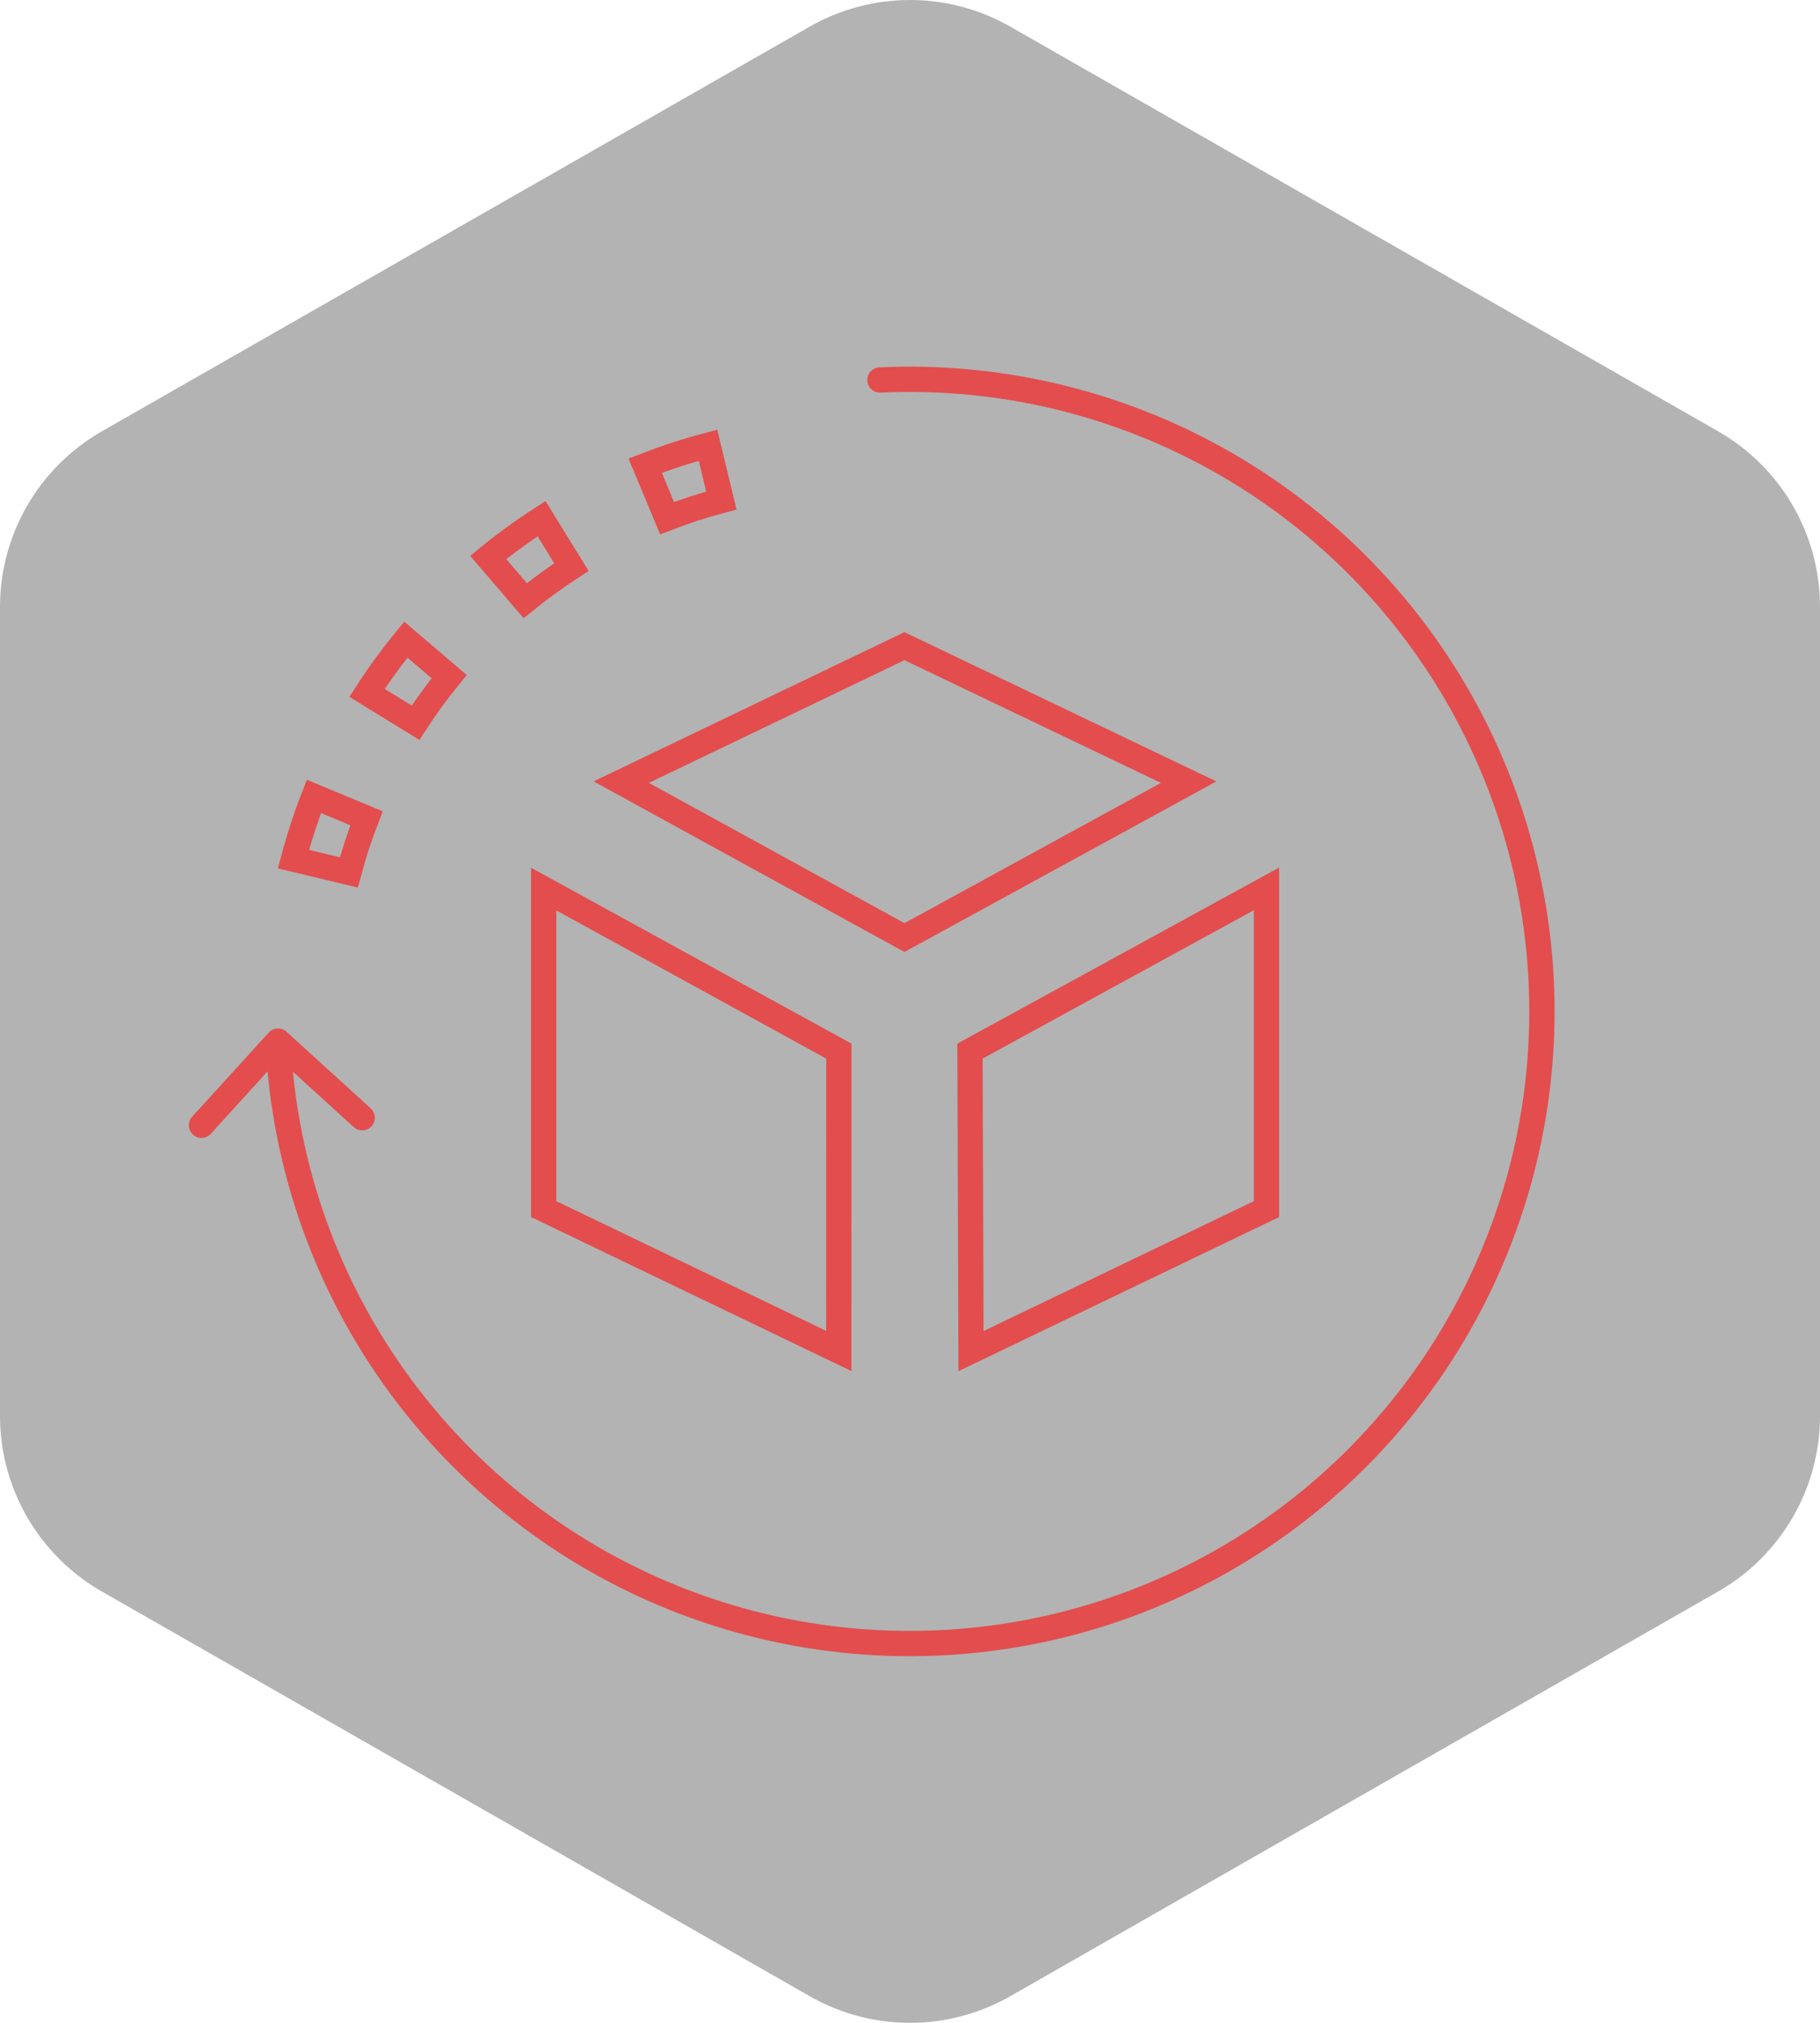
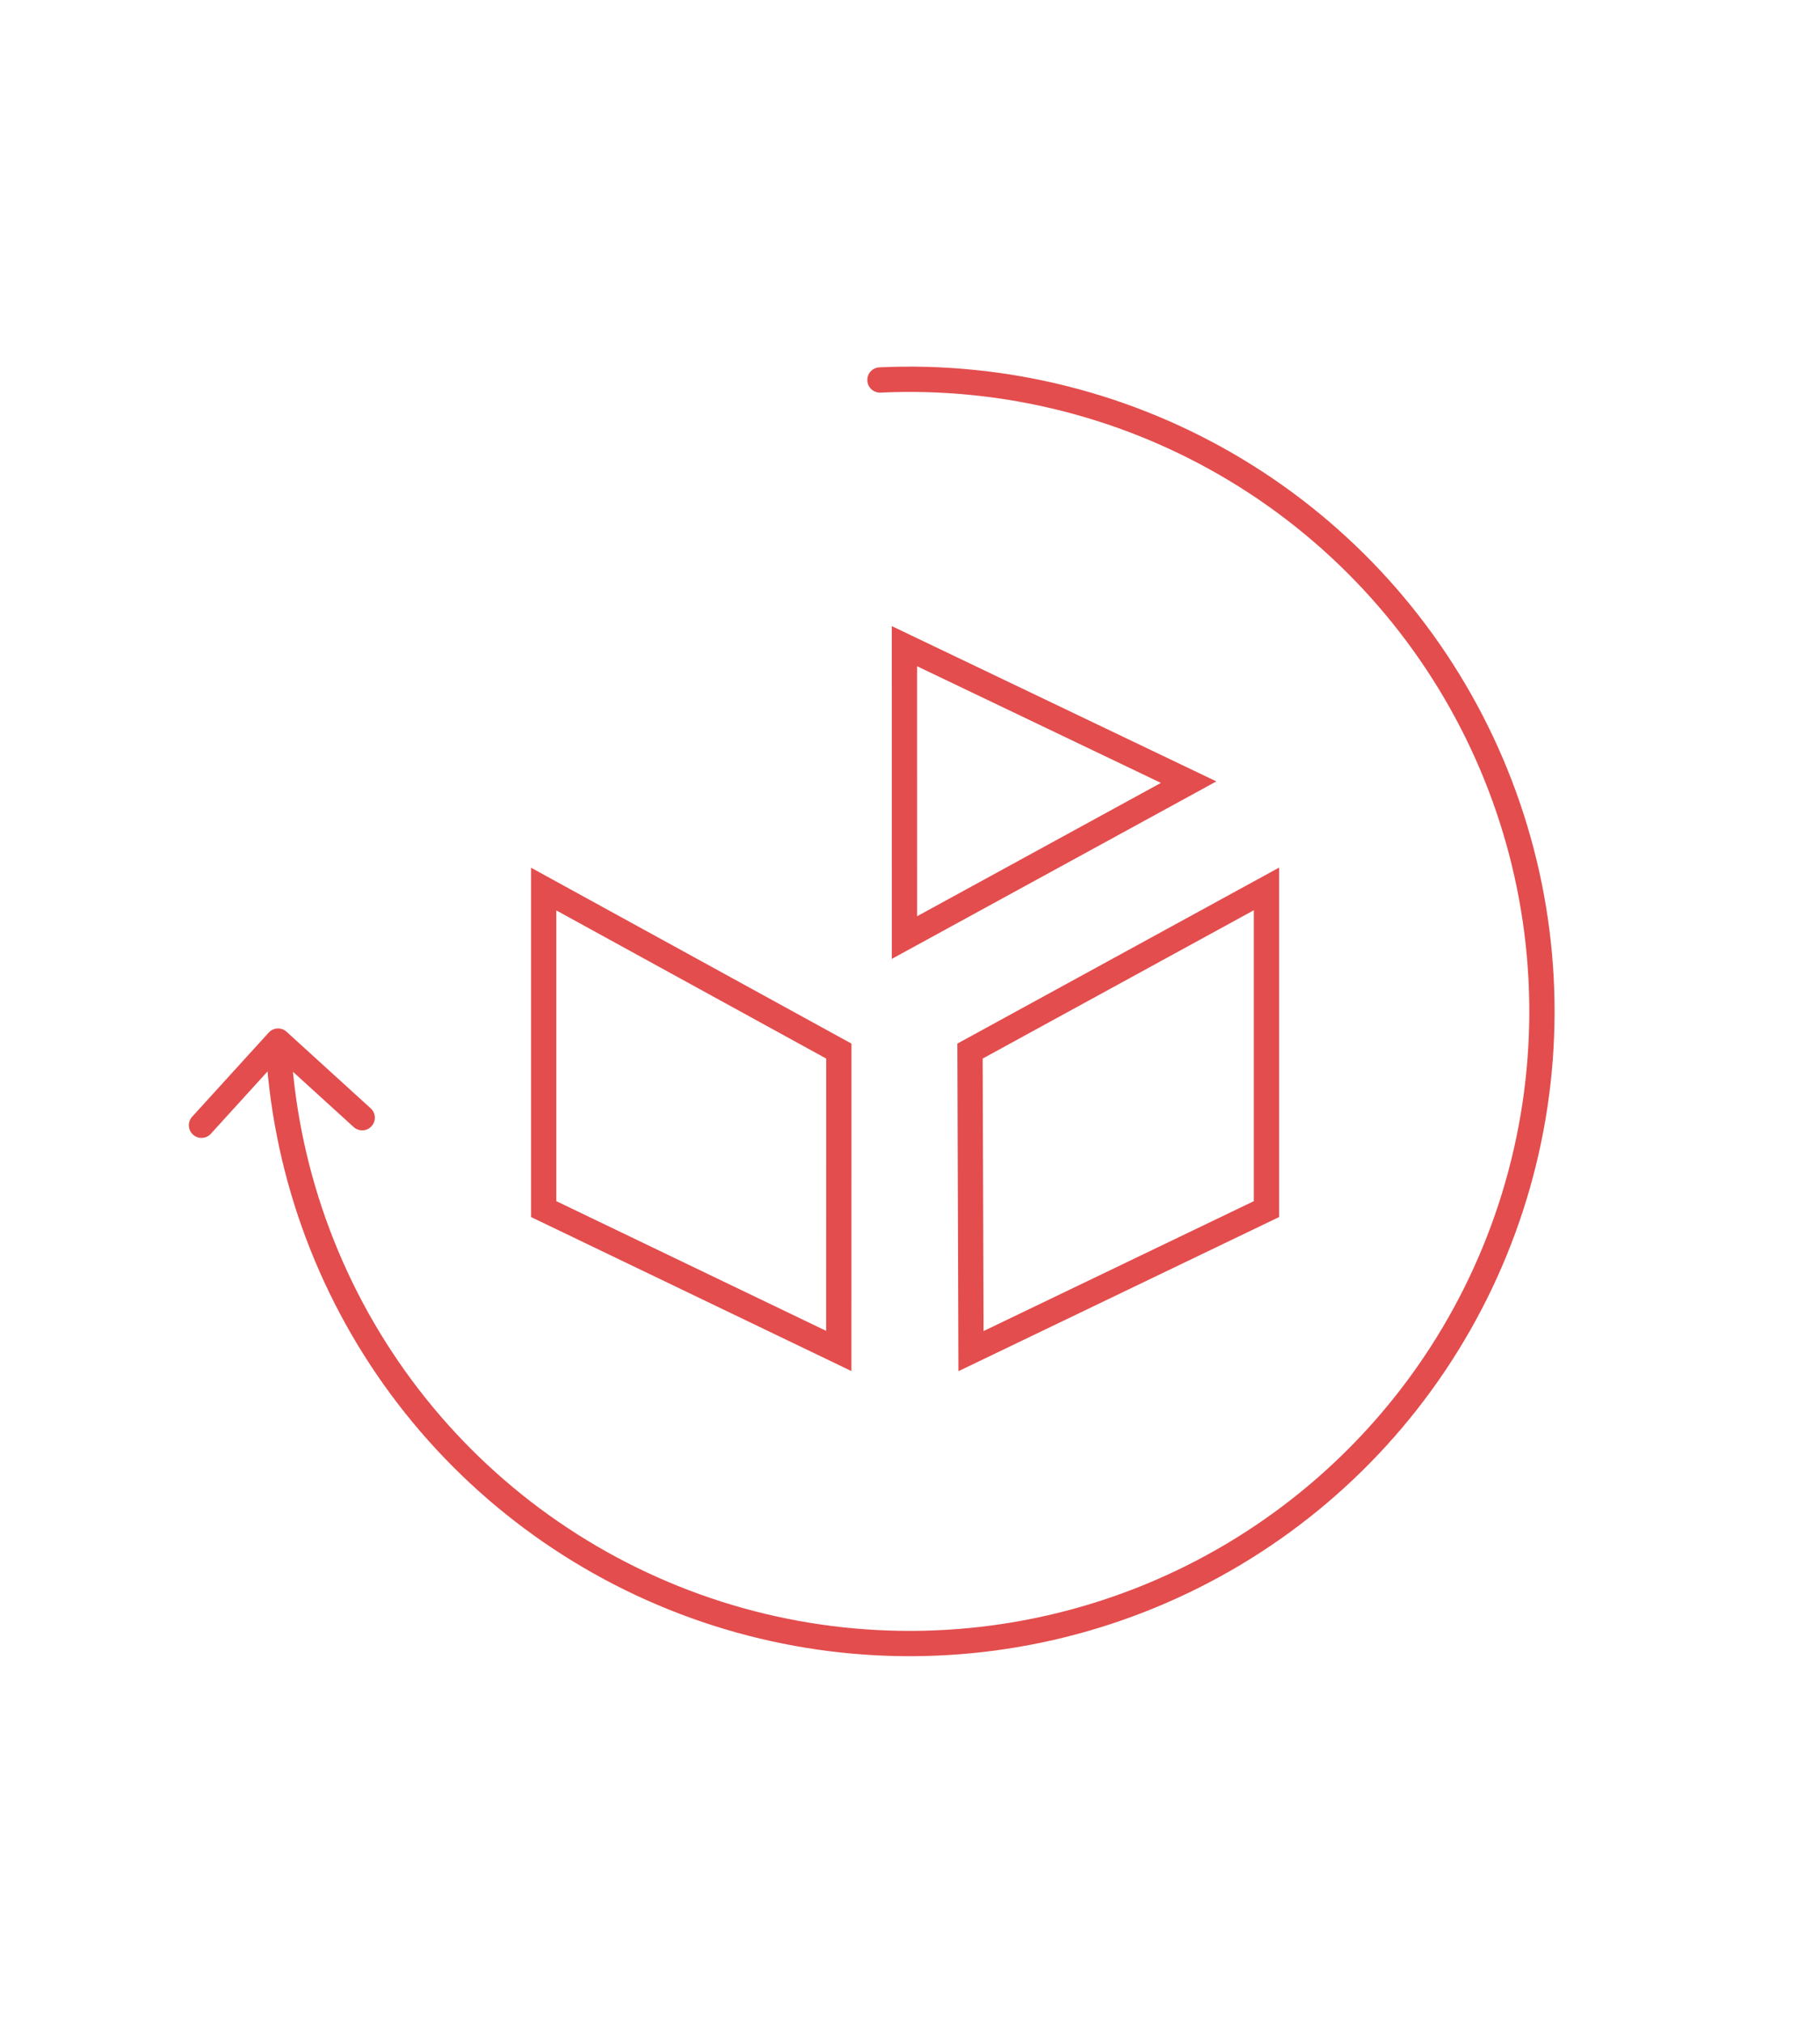
<svg xmlns="http://www.w3.org/2000/svg" width="72" height="80" viewBox="0 0 72 80" fill="none">
-   <path d="M72 56.003V23.997C71.999 22.593 71.628 21.215 70.926 20.001C70.224 18.786 69.215 17.777 68 17.075L40 1.072C38.784 0.37 37.404 0 36 0C34.596 0 33.216 0.37 32 1.072L4 17.075C2.785 17.777 1.776 18.786 1.074 20.001C0.372 21.215 0.001 22.593 0 23.997V56.003C0.001 57.407 0.372 58.785 1.074 59.999C1.776 61.214 2.785 62.223 4 62.925L32 78.928C33.216 79.63 34.596 80 36 80C37.404 80 38.784 79.63 40 78.928L68 62.925C69.215 62.223 70.224 61.214 70.926 59.999C71.628 58.785 71.999 57.407 72 56.003Z" fill="black" fill-opacity="0.3" />
  <path d="M34.788 14.528C34.512 14.541 34.299 14.775 34.312 15.051C34.325 15.327 34.559 15.54 34.835 15.527L34.788 14.528ZM11.336 40.804C11.132 40.618 10.816 40.633 10.63 40.838L7.601 44.166C7.415 44.37 7.43 44.686 7.635 44.872C7.839 45.058 8.155 45.043 8.341 44.839L11.033 41.88L13.991 44.573C14.196 44.759 14.512 44.744 14.698 44.54C14.884 44.335 14.869 44.019 14.665 43.833L11.336 40.804ZM34.811 15.028L34.835 15.527C39.678 15.3 44.48 16.512 48.633 19.012L48.891 18.584L49.149 18.155C44.826 15.554 39.828 14.291 34.788 14.528L34.811 15.028ZM48.891 18.584L48.633 19.012C52.786 21.512 56.105 25.187 58.168 29.572L58.621 29.359L59.073 29.146C56.925 24.582 53.471 20.757 49.149 18.155L48.891 18.584ZM58.621 29.359L58.168 29.572C60.232 33.956 60.949 38.854 60.227 43.646L60.721 43.72L61.216 43.795C61.967 38.807 61.221 33.709 59.073 29.146L58.621 29.359ZM60.721 43.72L60.227 43.646C59.506 48.438 57.379 52.908 54.115 56.491L54.485 56.828L54.855 57.165C58.251 53.435 60.465 48.782 61.216 43.795L60.721 43.72ZM54.485 56.828L54.115 56.491C50.852 60.075 46.598 62.611 41.893 63.778L42.013 64.263L42.133 64.749C47.031 63.534 51.458 60.894 54.855 57.165L54.485 56.828ZM42.013 64.263L41.893 63.778C37.187 64.946 32.241 64.692 27.679 63.05L27.51 63.521L27.34 63.991C32.088 65.7 37.236 65.964 42.133 64.749L42.013 64.263ZM27.51 63.521L27.679 63.05C23.118 61.408 19.146 58.451 16.266 54.553L15.864 54.85L15.461 55.147C18.459 59.205 22.593 62.282 27.34 63.991L27.51 63.521ZM15.864 54.85L16.266 54.553C13.386 50.655 11.727 45.991 11.499 41.151L11 41.174L10.501 41.198C10.738 46.236 12.464 51.09 15.461 55.147L15.864 54.85Z" fill="#E34D4D" />
-   <path d="M14.5 32.361C14.228 33.062 13.995 33.777 13.801 34.503L11.609 33.977C11.832 33.135 12.102 32.307 12.419 31.497L14.5 32.361ZM17.769 26.759C17.293 27.342 16.849 27.951 16.439 28.582L14.519 27.402C14.991 26.672 15.504 25.969 16.056 25.297L17.769 26.759ZM22.605 22.428C21.973 22.837 21.363 23.281 20.779 23.756L19.314 22.047C19.988 21.496 20.692 20.984 21.424 20.513L22.605 22.428ZM28.537 19.794C27.809 19.988 27.092 20.221 26.39 20.493L25.524 18.418C26.337 18.101 27.166 17.831 28.009 17.608L28.537 19.794Z" stroke="#E34D4D" />
-   <path d="M50.102 47.818L38.413 53.435L38.374 41.569L50.102 35.155V47.818ZM33.185 41.569L33.183 53.429L21.508 47.818V35.161L33.185 41.569ZM47.023 30.933L35.781 37.079L24.577 30.932L35.78 25.555L47.023 30.933Z" stroke="#E34D4D" />
+   <path d="M50.102 47.818L38.413 53.435L38.374 41.569L50.102 35.155V47.818ZM33.185 41.569L33.183 53.429L21.508 47.818V35.161L33.185 41.569ZM47.023 30.933L35.781 37.079L35.78 25.555L47.023 30.933Z" stroke="#E34D4D" />
</svg>